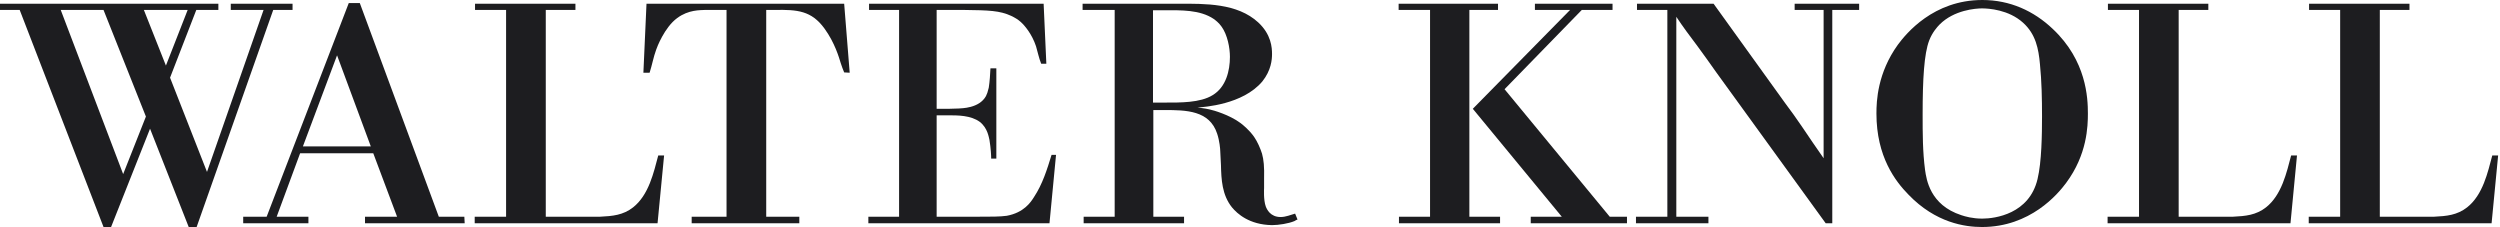
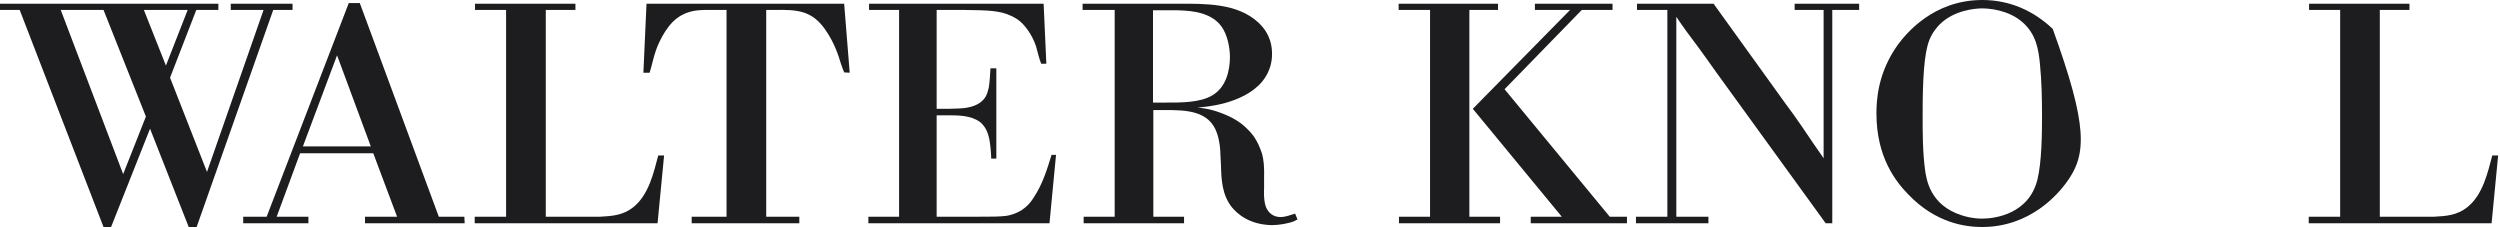
<svg xmlns="http://www.w3.org/2000/svg" width="870" height="79" viewBox="0 0 870 79" fill="none">
  <path d="M65.669 78.989L52.215 44.788L38.658 78.989H36.023L6.848 3.453H0V1.289H75.993V3.453H68.316L59.178 27.032L72.034 59.828L91.725 3.453H80.308V1.289H101.807V3.453H95.086L68.431 78.989H65.669ZM21.13 3.453L42.859 60.588L50.777 40.565L36.023 3.453H21.13ZM50.063 3.453L57.74 22.82L65.312 3.453" fill="#1D1D20" />
  <path d="M96.281 75.421H107.329V77.688H84.634V75.421H92.793L121.37 1.07H125.214L152.708 75.421H161.593L161.708 77.688H127.021V75.421H138.184L129.898 53.338H104.44L96.281 75.421ZM117.296 19.252L105.407 50.956H129.046" fill="#1D1D20" />
  <path d="M165.196 77.699V75.42H176.118V3.463H165.311V1.299H200.252V3.463H189.929V75.42H208.769C213.211 75.202 216.825 74.879 220.3 72.175C225.813 67.837 227.505 59.942 229.07 54.096H231.107L228.828 77.699" fill="#1D1D20" />
  <path d="M266.644 75.421H278.164V77.688H240.703V75.421H252.834V3.452H245.514C243.592 3.567 239.633 3.349 235.674 6.272C231.231 9.517 228.584 16.559 228.343 17.307C227.388 19.897 226.904 22.716 226.064 25.305H223.9L224.982 1.289H293.77L295.692 25.305L293.77 25.202C293.298 24.12 292.942 23.038 292.573 21.956C291.975 20 290.536 14.925 286.934 9.954C282.365 3.671 277.451 3.349 269.763 3.452H266.644" fill="#1D1D20" />
  <path d="M302.188 77.699V75.42H312.879V3.463H302.429V1.299H363.184L364.128 22.174H362.332C361.492 20.114 361.136 18.066 360.537 16.11C359.099 11.794 356.578 8.871 355.255 7.675C354.173 6.708 353.218 6.167 351.894 5.523C347.935 3.682 344.091 3.566 335.563 3.463H325.953V37.871H329.924C331.121 37.871 332.329 37.756 333.653 37.756C334.596 37.652 340.73 37.756 343.124 33.429C343.493 32.669 343.734 32.025 344.091 30.506C344.448 28.227 344.563 25.96 344.678 23.785H346.727V55.19H344.931C344.931 54.212 344.816 51.611 344.333 48.688C344.091 47.825 343.734 44.568 340.972 42.416C337.853 40.126 333.399 40.126 329.809 40.126H325.953V75.42H339.764C345.058 75.42 347.935 75.42 350.329 75.098C356.336 74.005 358.73 70.334 359.812 68.608C362.816 64.062 364.381 58.976 365.946 53.889H367.5L365.221 77.699" fill="#1D1D20" />
  <path d="M401.359 75.421H412.051V77.688H377.11V75.421H387.906V3.452H376.742V1.289H410.003C419.486 1.289 430.534 1.07 437.854 7.79C442.411 12.014 442.665 16.559 442.665 18.815C442.665 20.656 442.411 24.442 439.292 28.343C432.445 36.456 419.014 37.215 416.724 37.434C417.575 37.538 419.014 37.653 420.924 38.078C422.375 38.401 427.772 39.92 431.731 42.843C432.571 43.487 434.735 45.225 436.415 47.607C437.612 49.333 438.579 51.611 439.177 53.453C439.764 55.616 440.018 57.883 439.902 62.429V65.467C439.902 65.57 439.649 69.575 440.489 71.853C440.858 72.82 442.055 75.524 445.657 75.524C447.464 75.524 449.144 74.765 450.698 74.339L451.538 76.387C451.181 76.502 450.813 76.721 450.456 76.94C448.419 77.803 444.932 78.344 442.665 78.344C434.735 78.229 430.534 74.339 428.739 72.176C425.252 67.849 425.01 62.429 424.895 57.457L424.653 52.693C424.653 51.934 424.412 49.011 423.571 46.525C420.924 38.401 412.765 38.297 405.203 38.297H401.359V75.421ZM405.675 35.696C410.601 35.696 417.69 35.812 422.006 33.107C426.69 30.288 428.014 24.546 428.014 19.793C428.014 16.663 427.162 12.117 425.125 9.298C424.158 7.894 422.962 7.031 422.375 6.594C417.575 3.348 410.969 3.567 405.319 3.567H401.244V35.696" fill="#1D1D20" />
  <path d="M511.34 75.421H522.02V77.688H486.838V75.421H497.656V3.452H486.723V1.289H521.307V3.452H511.34V75.421ZM560.195 75.421H566.191V77.688H532.7V75.421H543.507L512.537 37.86L546.396 3.452H534.15V1.289H561.162V3.452H550.47L523.585 31.047" fill="#1D1D20" />
  <path d="M635.343 77.699L597.284 25.201C595.132 22.071 592.853 19.033 590.689 16.018C588.157 12.658 585.637 9.309 583.358 5.845V75.42H594.533V77.699H569.317V75.42H580.239V3.463H569.674V1.299H596.329L621.176 35.811C623.225 38.515 625.135 41.219 627.057 44.027C629.589 47.721 631.994 51.392 634.618 55.063V3.463H624.537V1.299H646.979V3.463H637.634V77.699" fill="#1D1D20" />
-   <path d="M660.445 15.581C663.322 11.692 672.806 -9.53674e-07 689.85 -9.53674e-07C699.46 -9.53674e-07 707.746 3.786 714.352 10.058C726.114 21.105 726.586 34.086 726.586 39.506C726.586 43.936 726.345 53.787 719.025 63.637C716.148 67.538 706.538 79 689.735 79C683.854 79 673.634 77.585 664.163 67.746C659.594 63.096 652.999 54.546 652.999 39.506C652.999 35.167 653.356 25.432 660.445 15.581ZM689.85 76.077C694.293 76.077 706.181 74.454 709.058 62.337C710.508 56.388 710.624 46.537 710.624 40.587C710.624 34.419 710.508 28.355 709.899 22.29C709.415 16.985 708.46 11.899 704.018 7.894C698.988 3.349 692.014 2.923 689.735 2.923C687.571 2.923 680.01 3.464 674.958 8.55C674.129 9.413 672.449 11.255 671.367 14.062C669.572 18.723 669.077 27.595 669.077 39.828C669.077 46.318 669.077 52.809 669.928 59.195C670.412 62.441 671.609 71.324 682.531 74.88C683.854 75.317 686.375 76.077 689.85 76.077Z" fill="#1D1D20" />
-   <path d="M733.443 77.699V75.42H744.377V3.463H733.558V1.299H768.499V3.463H758.176V75.42H777.027C781.458 75.202 785.072 74.879 788.547 72.175C794.072 67.837 795.764 59.942 797.317 54.096H799.354L797.087 77.699" fill="#1D1D20" />
+   <path d="M660.445 15.581C663.322 11.692 672.806 -9.53674e-07 689.85 -9.53674e-07C699.46 -9.53674e-07 707.746 3.786 714.352 10.058C726.586 43.936 726.345 53.787 719.025 63.637C716.148 67.538 706.538 79 689.735 79C683.854 79 673.634 77.585 664.163 67.746C659.594 63.096 652.999 54.546 652.999 39.506C652.999 35.167 653.356 25.432 660.445 15.581ZM689.85 76.077C694.293 76.077 706.181 74.454 709.058 62.337C710.508 56.388 710.624 46.537 710.624 40.587C710.624 34.419 710.508 28.355 709.899 22.29C709.415 16.985 708.46 11.899 704.018 7.894C698.988 3.349 692.014 2.923 689.735 2.923C687.571 2.923 680.01 3.464 674.958 8.55C674.129 9.413 672.449 11.255 671.367 14.062C669.572 18.723 669.077 27.595 669.077 39.828C669.077 46.318 669.077 52.809 669.928 59.195C670.412 62.441 671.609 71.324 682.531 74.88C683.854 75.317 686.375 76.077 689.85 76.077Z" fill="#1D1D20" />
  <path d="M803.44 77.699V75.42H814.374V3.463H803.556V1.299H838.496V3.463H828.173V75.42H847.013C851.455 75.202 855.057 74.879 858.533 72.175C864.069 67.837 865.749 59.942 867.314 54.096H869.351L867.073 77.699" fill="#1D1D20" />
</svg>